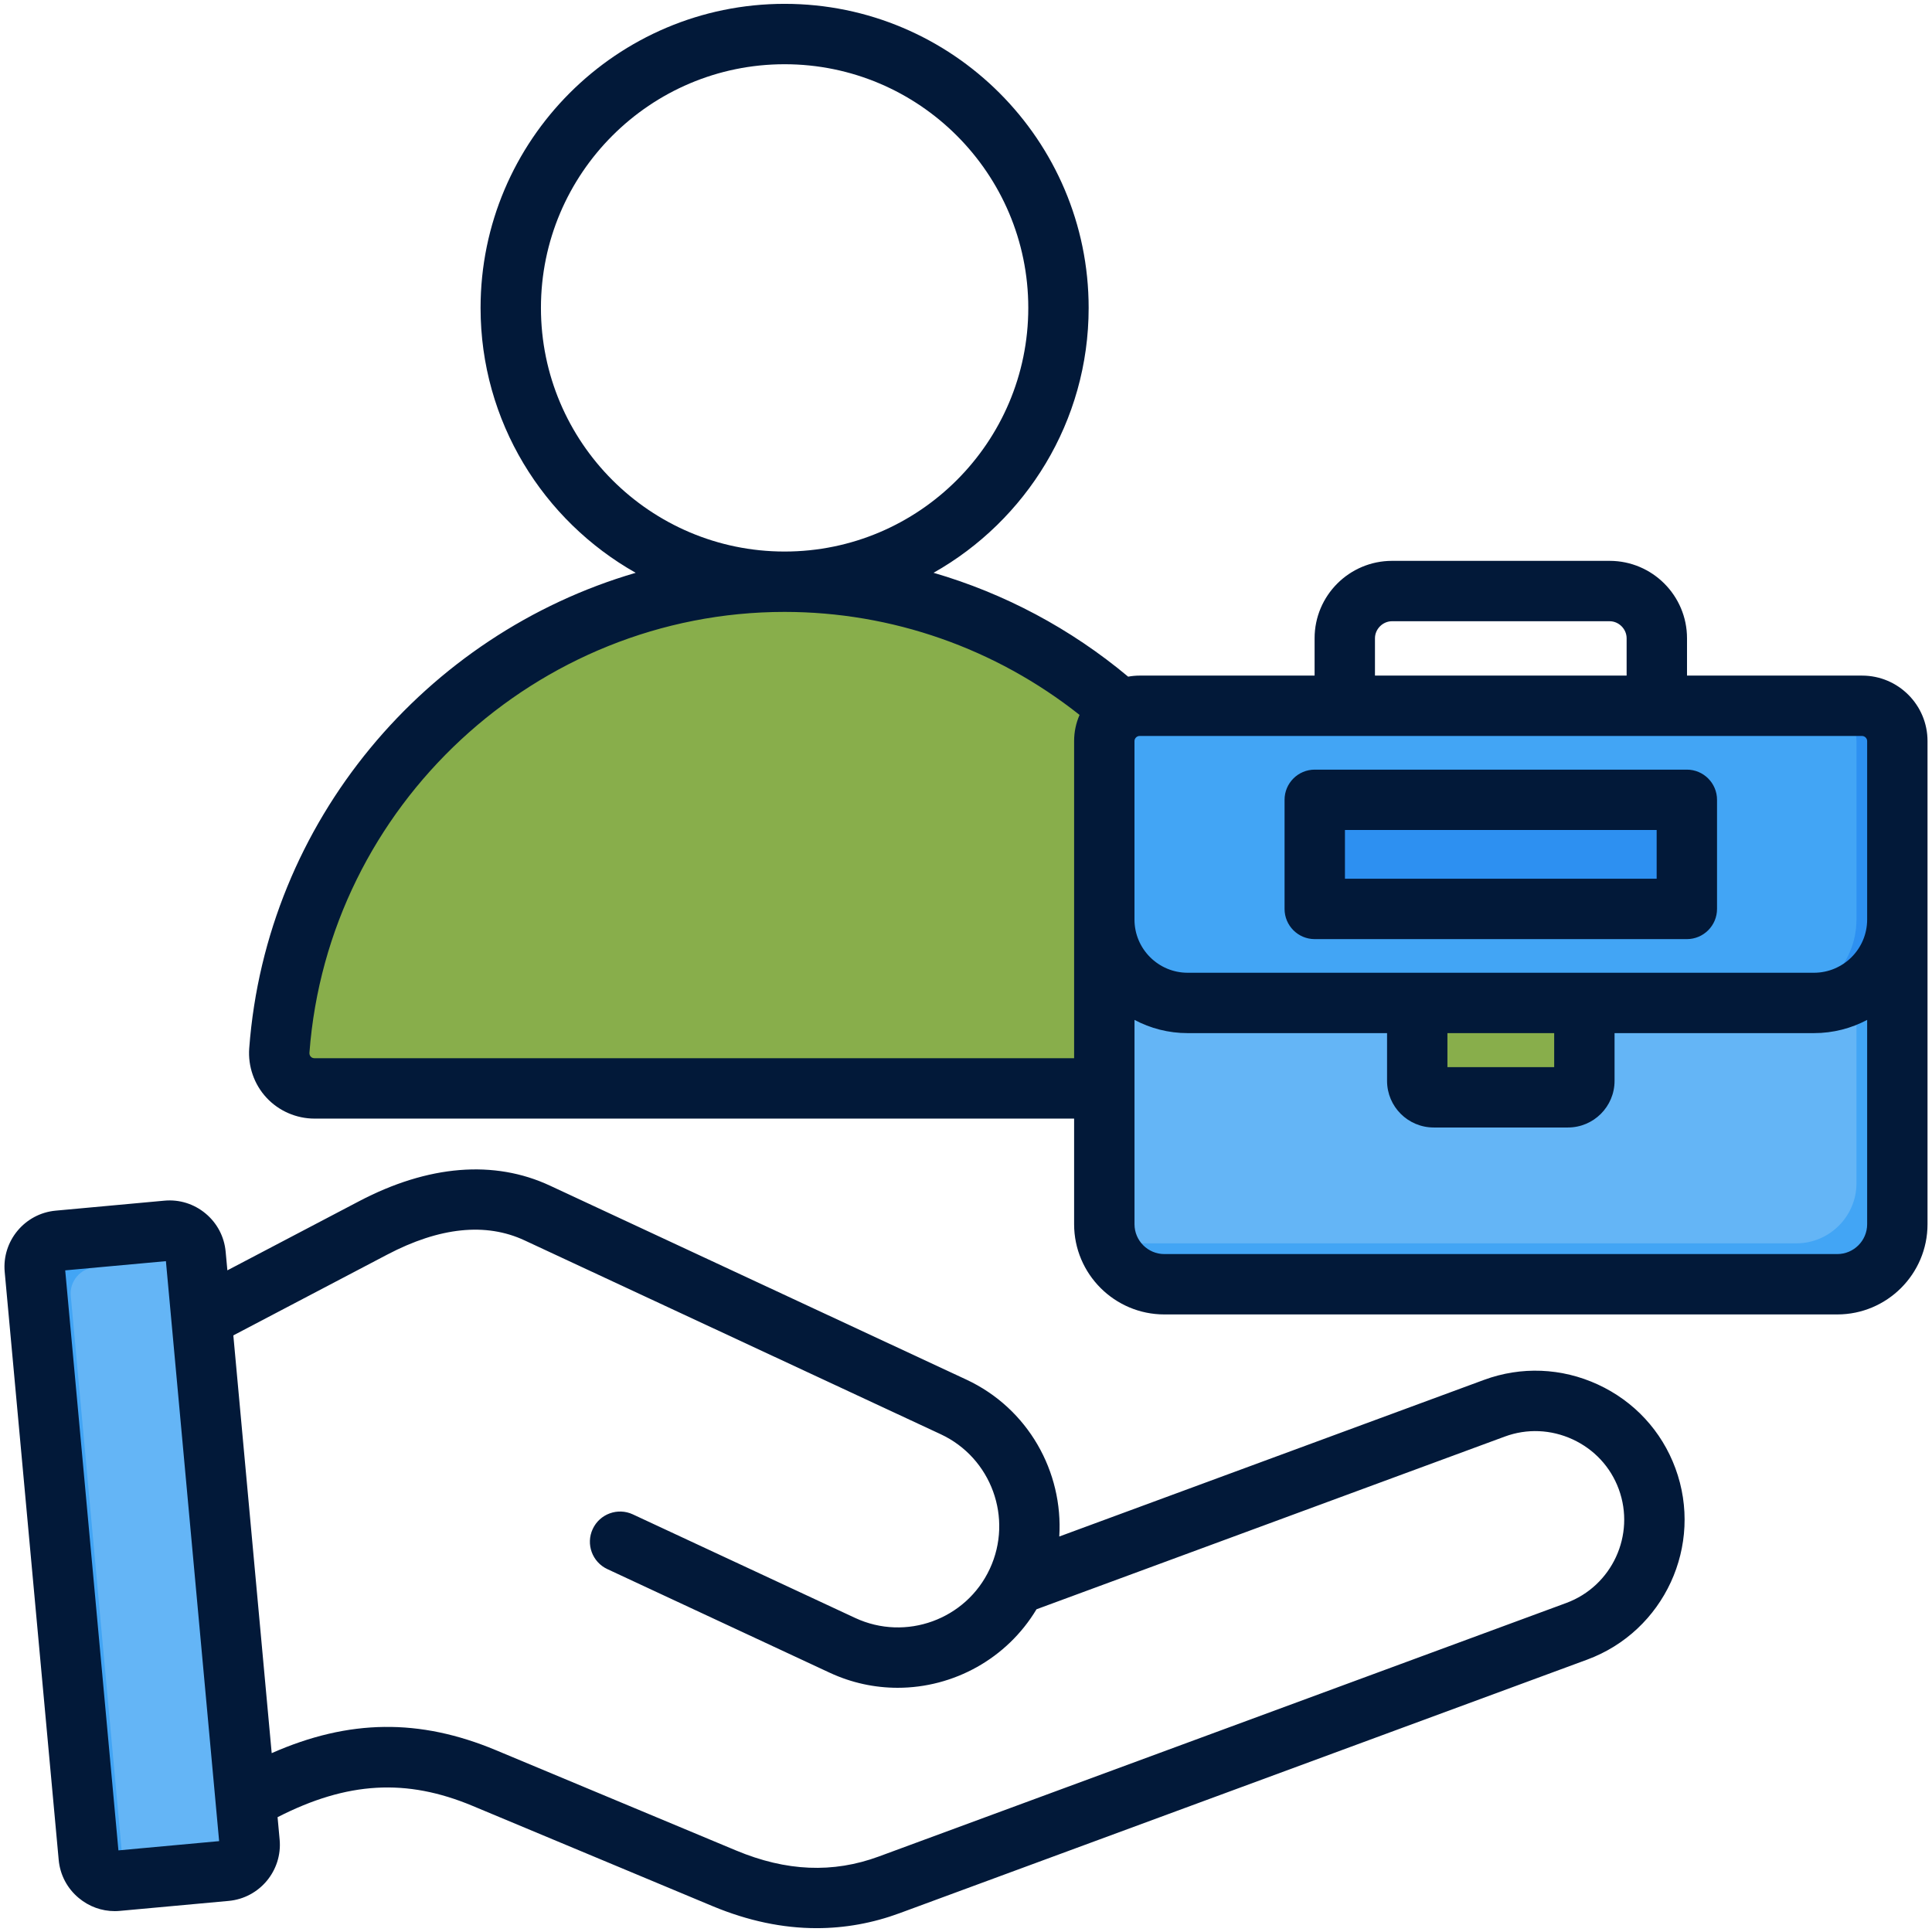
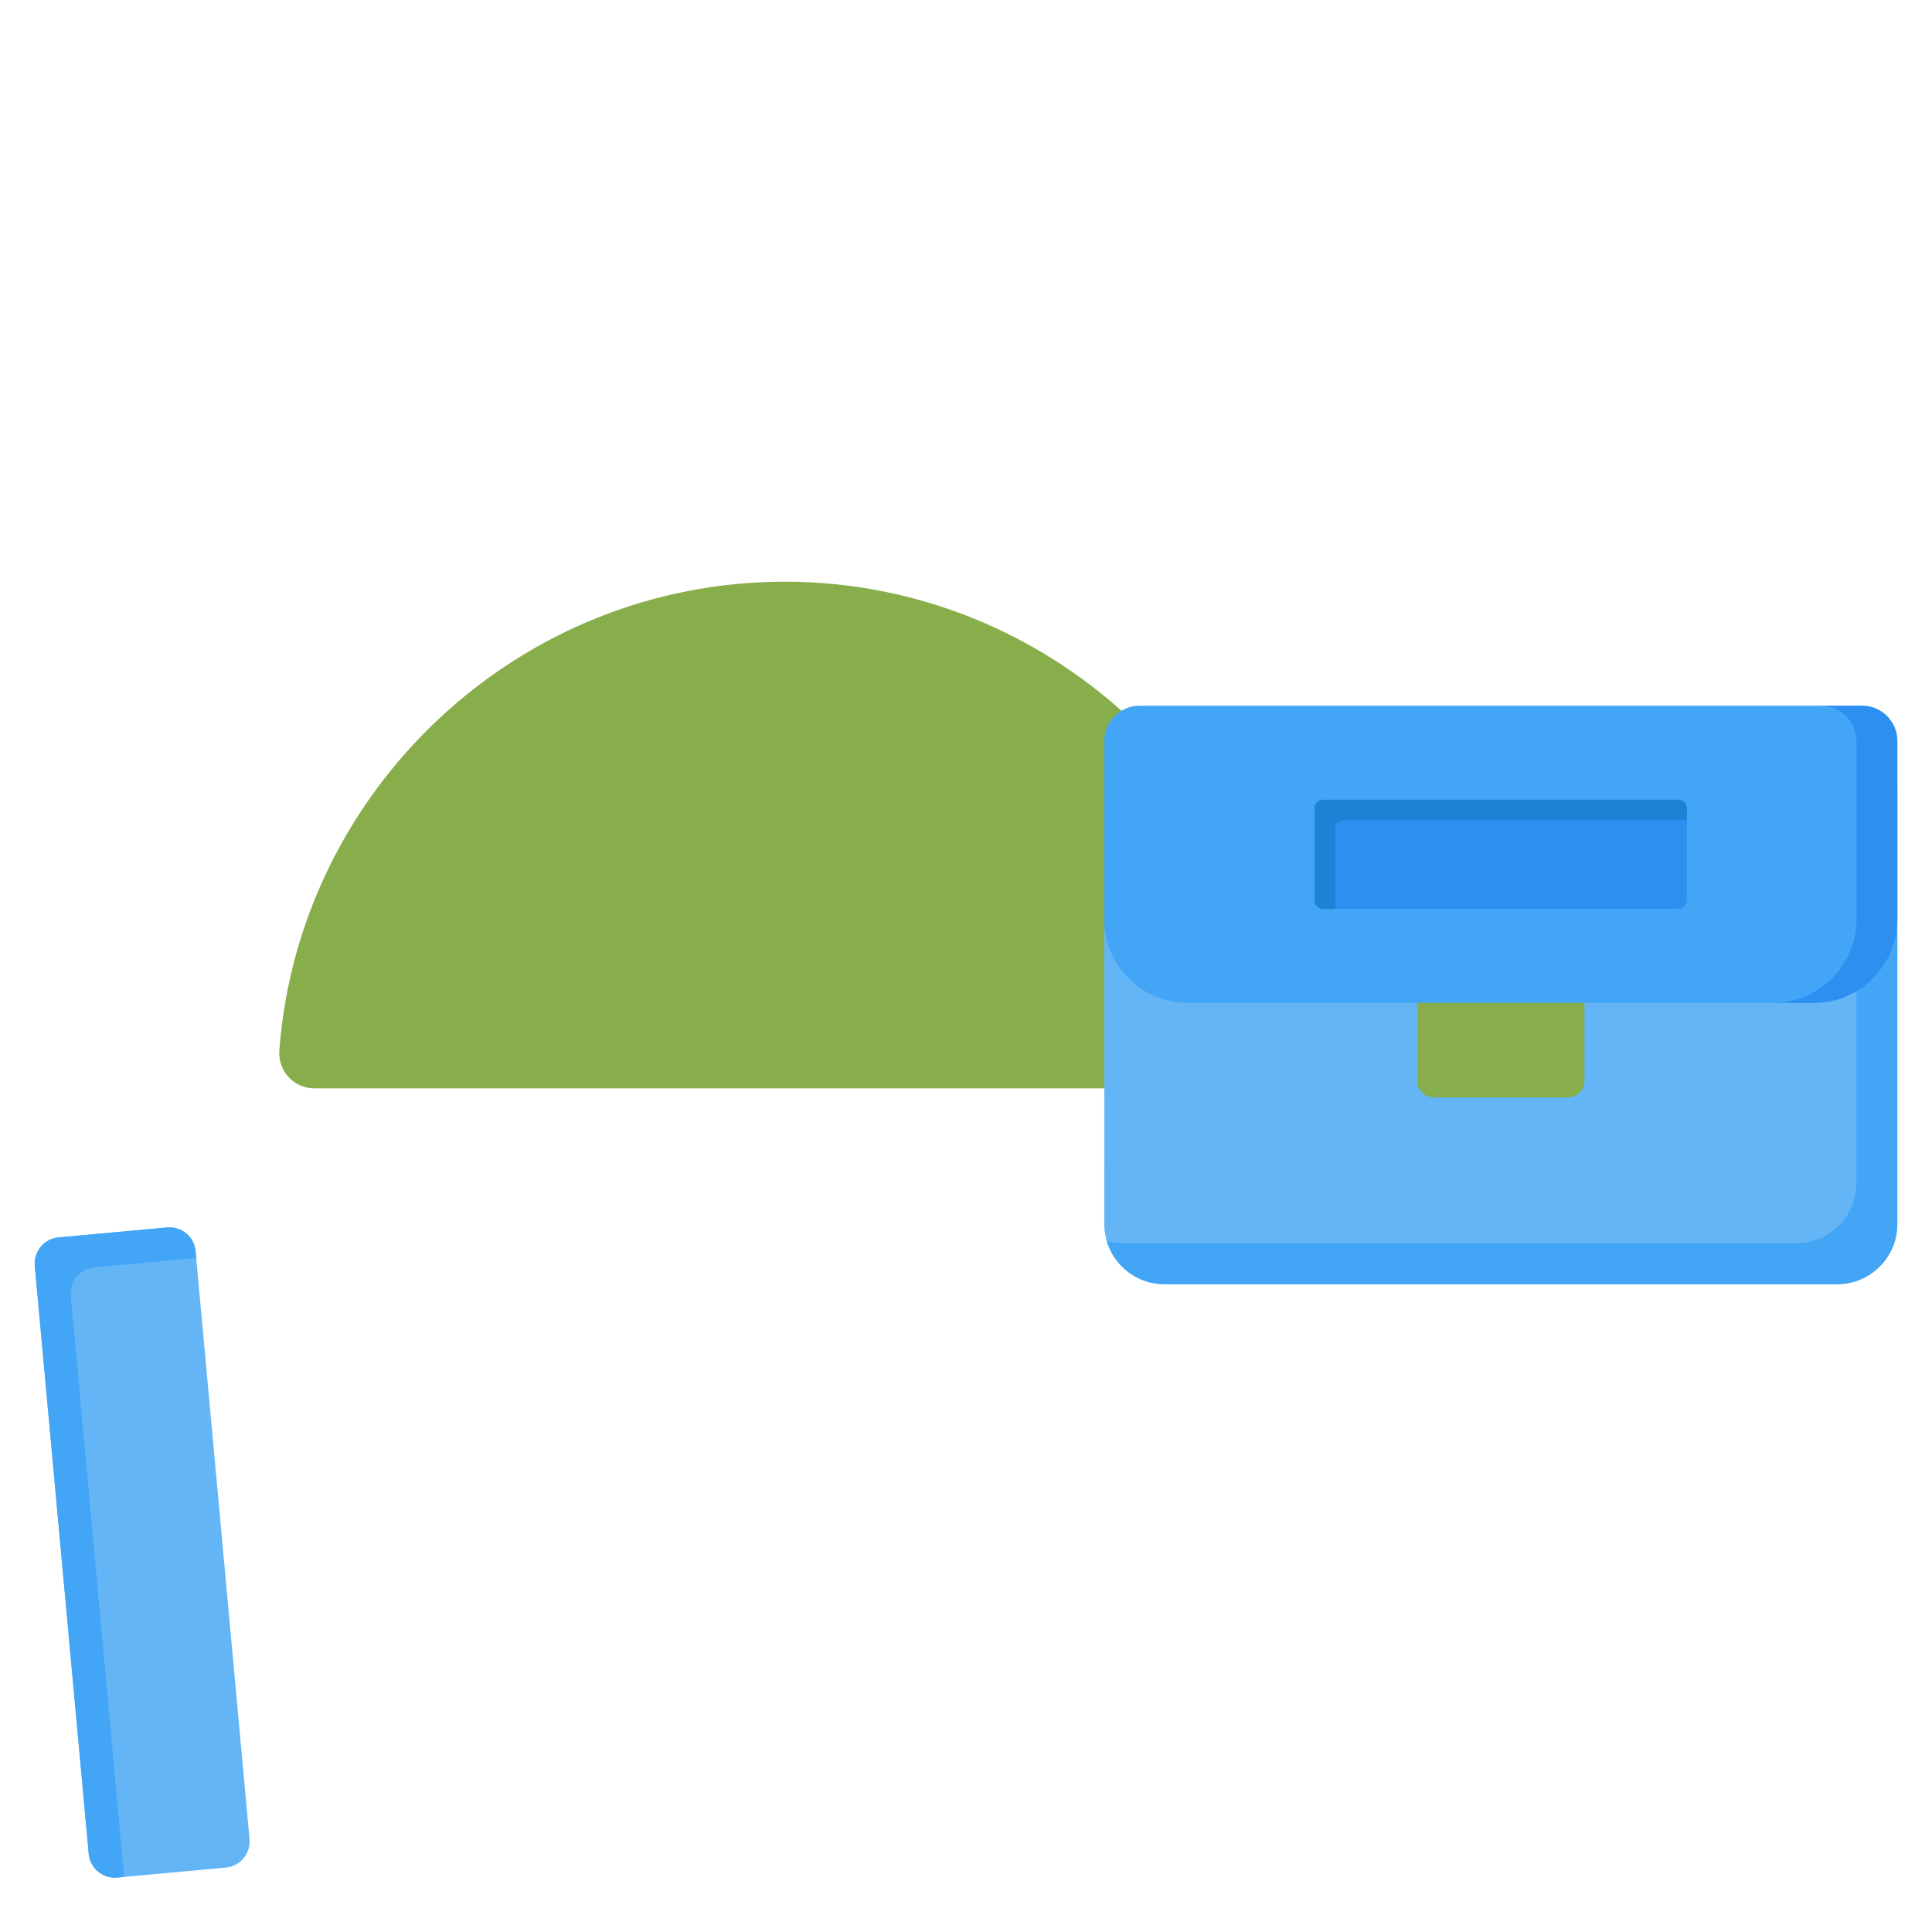
<svg xmlns="http://www.w3.org/2000/svg" width="97" height="97" viewBox="0 0 97 97" fill="none">
  <path fill-rule="evenodd" clip-rule="evenodd" d="M9.82 62.816L12.529 92.336C12.595 93.057 12.06 93.7 11.34 93.766L5.884 94.266C5.164 94.333 4.521 93.798 4.455 93.078L1.746 63.557C1.68 62.837 2.215 62.193 2.935 62.127L8.391 61.627C9.11 61.561 9.754 62.096 9.82 62.816Z" fill="#64B5F6" />
  <path fill-rule="evenodd" clip-rule="evenodd" d="M9.82 62.816L9.851 63.16L4.742 63.629C4.022 63.695 3.487 64.337 3.553 65.058L6.231 94.235L5.884 94.267C5.165 94.333 4.521 93.798 4.455 93.078L1.746 63.557C1.68 62.837 2.215 62.194 2.935 62.127L8.391 61.627C9.11 61.561 9.754 62.096 9.82 62.816Z" fill="#42A5F5" />
  <path fill-rule="evenodd" clip-rule="evenodd" d="M14.025 52.737C15.009 39.627 26.043 29.205 39.393 29.205C52.743 29.205 63.777 39.627 64.761 52.737C64.838 53.773 64.03 54.644 62.991 54.644H15.795C14.756 54.644 13.947 53.773 14.025 52.737Z" fill="#88AE4B" />
-   <path fill-rule="evenodd" clip-rule="evenodd" d="M37.536 29.273C38.149 29.228 38.769 29.205 39.393 29.205C52.743 29.205 63.777 39.627 64.761 52.737C64.839 53.773 64.03 54.644 62.991 54.644H59.276C60.315 54.644 61.123 53.773 61.046 52.737C60.108 40.24 50.039 30.186 37.536 29.273Z" fill="#88AE4B" />
  <path fill-rule="evenodd" clip-rule="evenodd" d="M95.258 39.414L95.259 61.461C95.259 63.118 93.902 64.475 92.244 64.475H58.458C56.8 64.475 55.443 63.118 55.443 61.461L55.444 39.984L95.258 39.414Z" fill="#64B5F6" />
  <path fill-rule="evenodd" clip-rule="evenodd" d="M95.259 39.414L95.259 61.461C95.259 63.118 93.902 64.475 92.244 64.475H58.458C57.093 64.475 55.932 63.555 55.565 62.303C55.832 62.382 56.115 62.424 56.407 62.424H90.193C91.851 62.424 93.208 61.067 93.208 59.409L93.208 39.443L95.259 39.414Z" fill="#42A5F5" />
  <path fill-rule="evenodd" clip-rule="evenodd" d="M79.546 47.977V54.265C79.546 54.718 79.174 55.09 78.721 55.09H71.981C71.528 55.09 71.155 54.719 71.155 54.265V48.672L79.546 47.977Z" fill="#88AE4B" />
  <path fill-rule="evenodd" clip-rule="evenodd" d="M79.546 47.977V54.265C79.546 54.718 79.174 55.09 78.721 55.09H71.981C71.528 55.09 71.155 54.719 71.155 54.265V54.065H77.696C78.149 54.065 78.521 53.693 78.521 53.24V48.062L79.546 47.977Z" fill="#88AE4B" />
  <path fill-rule="evenodd" clip-rule="evenodd" d="M57.213 35.432H93.489C94.463 35.432 95.259 36.228 95.259 37.201V46.166C95.259 48.469 93.375 50.352 91.073 50.352H59.63C57.327 50.352 55.443 48.469 55.443 46.166V37.201C55.443 36.228 56.24 35.432 57.213 35.432Z" fill="#42A5F5" />
  <path fill-rule="evenodd" clip-rule="evenodd" d="M91.438 35.432H93.489C94.462 35.432 95.259 36.228 95.259 37.201V46.166C95.259 48.468 93.375 50.352 91.073 50.352H89.022C91.324 50.352 93.208 48.468 93.208 46.166V37.201C93.208 36.228 92.412 35.432 91.438 35.432Z" fill="#2D90F1" />
  <path fill-rule="evenodd" clip-rule="evenodd" d="M66.42 40.154H84.282C84.507 40.154 84.692 40.339 84.692 40.565V45.221C84.692 45.447 84.507 45.631 84.282 45.631H66.42C66.195 45.631 66.01 45.447 66.01 45.221V40.565C66.01 40.339 66.195 40.154 66.42 40.154Z" fill="#2D90F1" />
  <path fill-rule="evenodd" clip-rule="evenodd" d="M66.42 40.154H84.282C84.507 40.154 84.692 40.339 84.692 40.565V41.18H67.445C67.22 41.18 67.035 41.364 67.035 41.59V45.631H66.42C66.194 45.631 66.01 45.447 66.01 45.221V40.564C66.01 40.339 66.195 40.154 66.42 40.154Z" fill="#1D83D4" />
-   <path fill-rule="evenodd" clip-rule="evenodd" d="M67.526 41.672H83.176V44.118H67.526V41.672ZM66.009 47.15H84.692C85.529 47.15 86.207 46.471 86.207 45.634V40.157C86.207 39.32 85.529 38.641 84.692 38.641H66.009C65.172 38.641 64.494 39.32 64.494 40.157V45.634C64.494 46.471 65.172 47.15 66.009 47.15ZM92.244 62.963H58.458C57.633 62.963 56.96 62.29 56.96 61.465V51.206C57.758 51.63 58.665 51.87 59.629 51.87H69.64V54.267C69.64 55.559 70.69 56.608 71.982 56.608H78.722C80.012 56.608 81.062 55.559 81.062 54.267V51.87H91.073C92.037 51.87 92.946 51.63 93.744 51.206V61.465C93.744 62.29 93.071 62.963 92.244 62.963ZM15.794 53.13C15.716 53.13 15.652 53.104 15.602 53.051C15.553 52.996 15.531 52.93 15.536 52.852C16.467 40.445 26.944 30.725 39.388 30.722H39.393H39.398C44.78 30.724 49.983 32.552 54.202 35.894C54.026 36.295 53.928 36.739 53.928 37.205V53.13H15.794V53.13ZM27.159 15.458C27.159 8.711 32.647 3.225 39.393 3.225C46.139 3.225 51.627 8.711 51.627 15.458C51.627 22.202 46.142 27.689 39.398 27.691C39.396 27.691 39.394 27.691 39.393 27.691C39.392 27.691 39.39 27.691 39.388 27.691C32.645 27.689 27.159 22.202 27.159 15.458ZM69.033 32.046C69.033 31.582 69.425 31.19 69.89 31.19H80.814C81.278 31.19 81.668 31.582 81.668 32.046V33.92H69.033V32.046ZM72.671 51.871V53.578H78.031V51.871H72.671ZM93.744 37.205C93.744 37.069 93.624 36.951 93.49 36.951H57.213C57.078 36.951 56.959 37.069 56.959 37.205V46.17C56.959 47.642 58.157 48.839 59.629 48.839H91.072C92.545 48.839 93.742 47.644 93.744 46.172V37.205H93.744ZM96.775 37.205C96.775 35.392 95.302 33.92 93.49 33.92H84.7V32.046C84.7 29.901 82.956 28.159 80.814 28.159H69.89C67.746 28.159 66.002 29.901 66.002 32.046V33.92H57.213C57.019 33.92 56.827 33.939 56.641 33.973C53.752 31.558 50.424 29.792 46.871 28.758C51.514 26.137 54.658 21.159 54.658 15.458C54.658 7.041 47.81 0.193 39.393 0.193C30.976 0.193 24.128 7.041 24.128 15.458C24.128 21.16 27.272 26.139 31.917 28.759C21.382 31.834 13.369 41.222 12.513 52.627C12.445 53.538 12.76 54.445 13.38 55.112C13.999 55.779 14.879 56.162 15.794 56.162H53.928V61.465C53.928 63.964 55.962 65.994 58.458 65.994H92.244C94.742 65.994 96.775 63.964 96.775 61.465L96.775 37.205ZM78.635 80.482C80.939 79.631 82.121 77.066 81.272 74.762C80.863 73.652 80.041 72.766 78.955 72.265C77.871 71.767 76.663 71.716 75.554 72.125L52.04 80.797C50.545 83.29 47.861 84.739 45.07 84.739C43.924 84.739 42.76 84.496 41.654 83.981L30.493 78.78C29.734 78.426 29.405 77.525 29.759 76.767C30.112 76.007 31.015 75.679 31.773 76.032L42.935 81.232C45.477 82.416 48.51 81.313 49.694 78.769C50.878 76.227 49.774 73.195 47.232 72.009L26.336 62.275C24.393 61.37 22.071 61.61 19.438 62.992L11.715 67.046L13.641 88.02C17.529 86.306 21.07 86.274 24.897 87.871L36.958 92.908C39.476 93.96 41.818 94.058 44.119 93.211L78.635 80.482ZM5.946 92.902L3.274 63.781L8.33 63.319L11.002 92.438L5.946 92.902ZM80.225 69.512C78.405 68.673 76.373 68.592 74.505 69.281L53.183 77.144C53.387 73.904 51.627 70.714 48.512 69.263L27.616 59.529C24.81 58.219 21.495 58.49 18.03 60.309L11.416 63.78L11.329 62.842C11.26 62.09 10.902 61.41 10.32 60.925C9.739 60.442 9.005 60.212 8.252 60.282L2.797 60.783C1.243 60.925 0.094 62.306 0.236 63.859L2.947 93.38C3.016 94.132 3.374 94.812 3.957 95.295C4.47 95.723 5.103 95.952 5.761 95.952C5.848 95.952 5.936 95.947 6.024 95.939L11.48 95.439C13.034 95.297 14.182 93.916 14.04 92.363L13.936 91.235C17.44 89.443 20.407 89.28 23.729 90.669L35.79 95.707C37.55 96.439 39.291 96.807 41.001 96.807C42.415 96.807 43.807 96.557 45.168 96.055L79.684 83.326C83.555 81.897 85.545 77.585 84.116 73.715C83.426 71.845 82.045 70.352 80.225 69.512Z" fill="#021939" />
</svg>